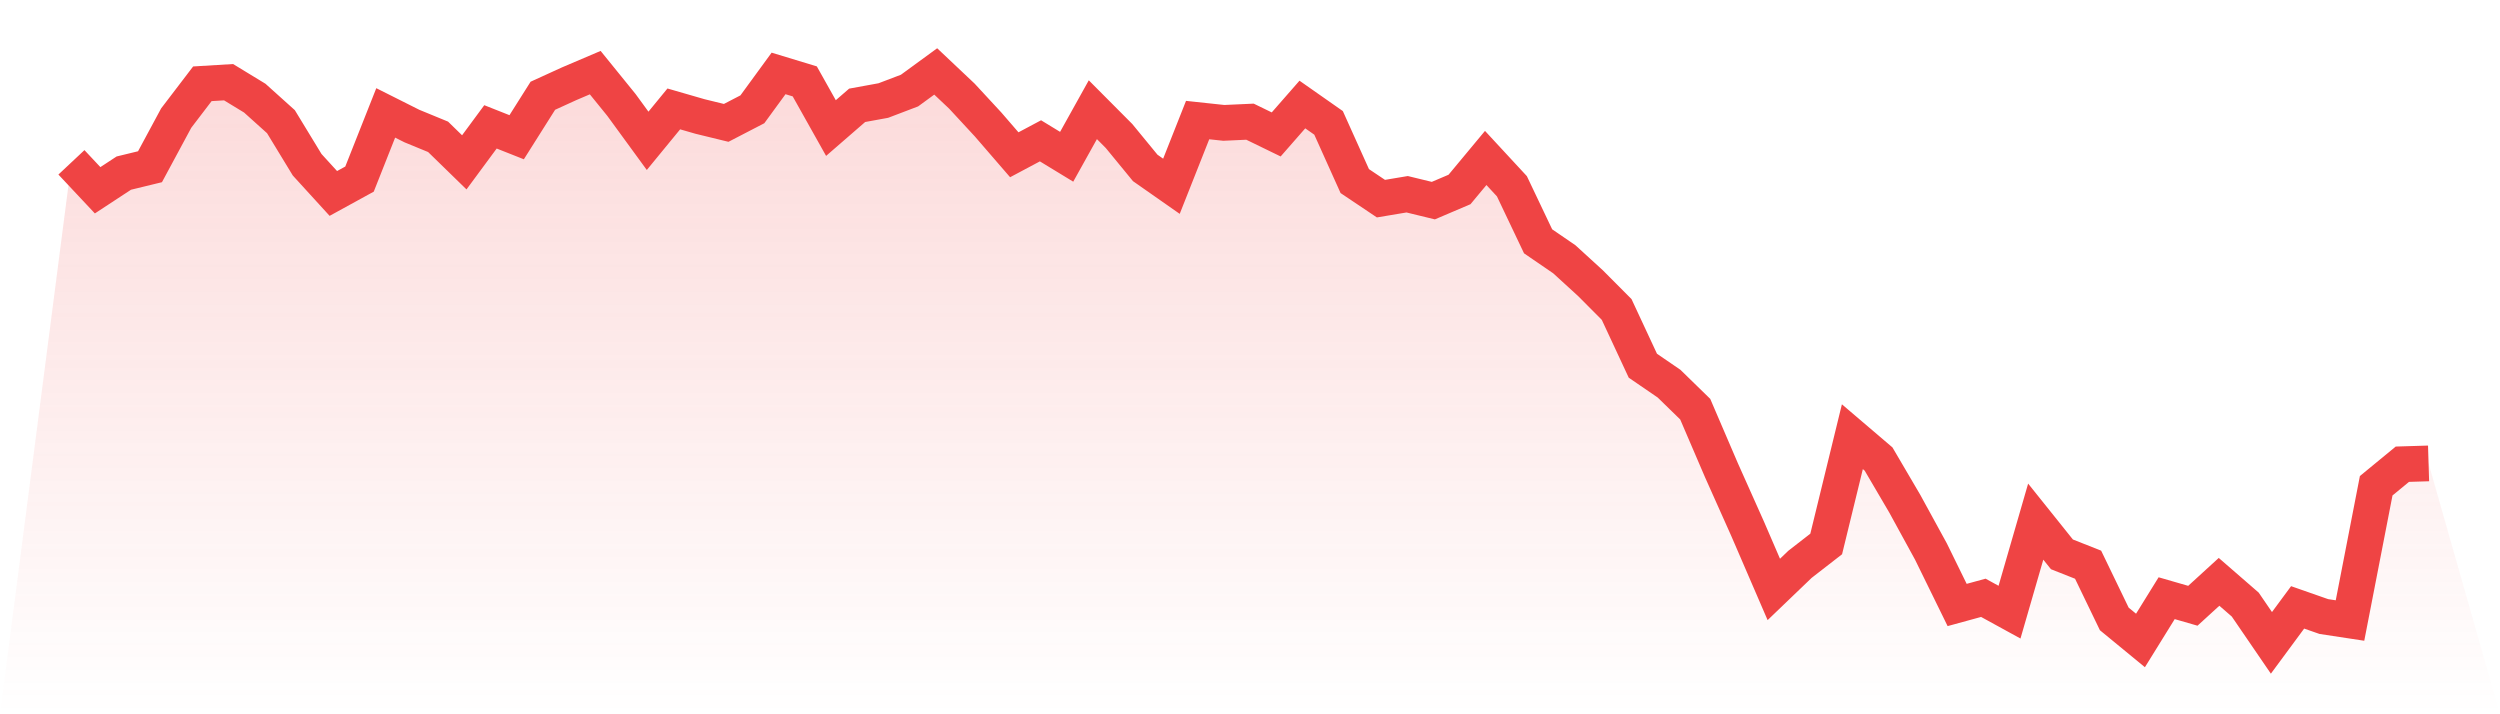
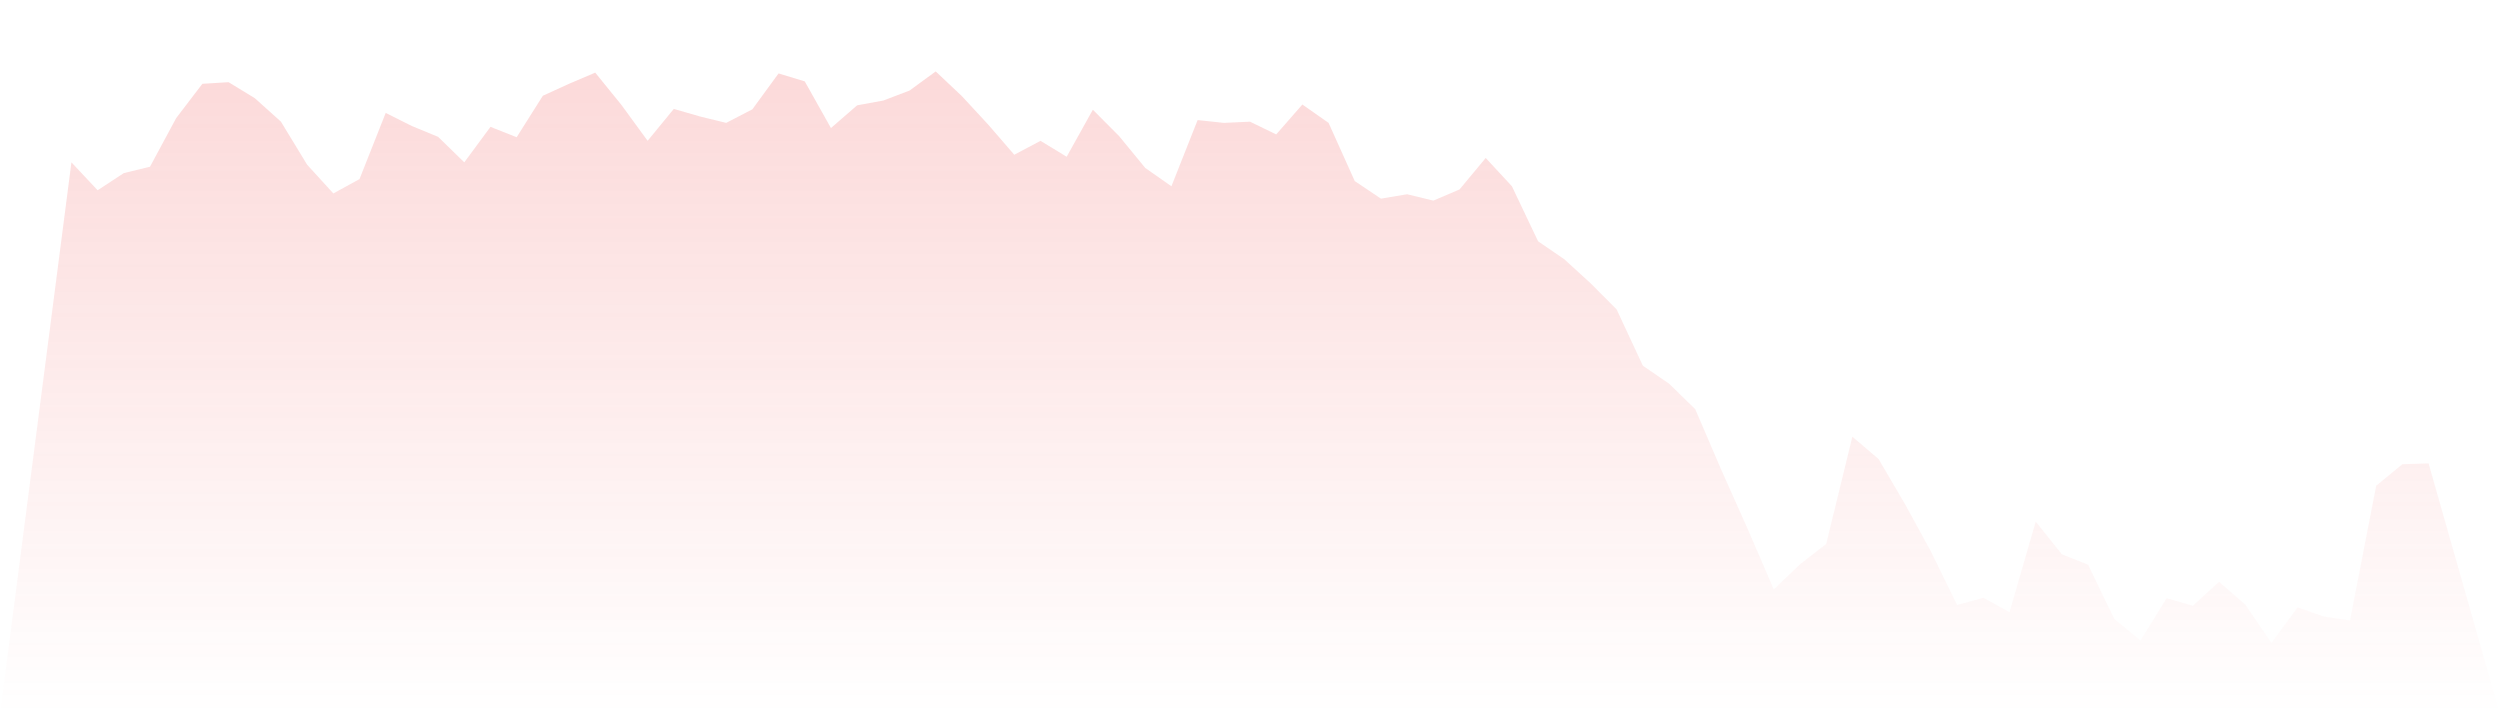
<svg xmlns="http://www.w3.org/2000/svg" viewBox="0 0 140 40">
  <defs>
    <linearGradient id="gradient" x1="0" x2="0" y1="0" y2="1">
      <stop offset="0%" stop-color="#ef4444" stop-opacity="0.2" />
      <stop offset="100%" stop-color="#ef4444" stop-opacity="0" />
    </linearGradient>
  </defs>
  <path d="M4,9.091 L4,9.091 L5.467,10.655 L6.933,9.694 L8.4,9.337 L9.867,6.613 L11.333,4.692 L12.8,4.603 L14.267,5.496 L15.733,6.814 L17.2,9.225 L18.667,10.833 L20.133,10.029 L21.6,6.322 L23.067,7.059 L24.533,7.662 L26,9.091 L27.467,7.104 L28.933,7.685 L30.4,5.362 L31.867,4.692 L33.333,4.067 L34.8,5.876 L36.267,7.886 L37.733,6.099 L39.2,6.523 L40.667,6.881 L42.133,6.121 L43.6,4.112 L45.067,4.558 L46.533,7.171 L48,5.898 L49.467,5.63 L50.933,5.072 L52.4,4 L53.867,5.385 L55.333,6.97 L56.8,8.667 L58.267,7.886 L59.733,8.779 L61.2,6.144 L62.667,7.618 L64.133,9.404 L65.6,10.431 L67.067,6.724 L68.533,6.881 L70,6.814 L71.467,7.528 L72.933,5.853 L74.4,6.881 L75.867,10.141 L77.333,11.124 L78.8,10.878 L80.267,11.235 L81.733,10.61 L83.2,8.846 L84.667,10.431 L86.133,13.513 L87.6,14.518 L89.067,15.858 L90.533,17.331 L92,20.48 L93.467,21.485 L94.933,22.914 L96.4,26.331 L97.867,29.613 L99.333,33.008 L100.8,31.601 L102.267,30.462 L103.733,24.455 L105.2,25.706 L106.667,28.207 L108.133,30.886 L109.6,33.879 L111.067,33.477 L112.533,34.281 L114,29.211 L115.467,31.043 L116.933,31.623 L118.4,34.66 L119.867,35.866 L121.333,33.499 L122.8,33.923 L124.267,32.583 L125.733,33.856 L127.2,36 L128.667,34.013 L130.133,34.526 L131.6,34.749 L133.067,27.202 L134.533,25.996 L136,25.951 L140,40 L0,40 z" fill="url(#gradient)" />
-   <path d="M4,9.091 L4,9.091 L5.467,10.655 L6.933,9.694 L8.4,9.337 L9.867,6.613 L11.333,4.692 L12.8,4.603 L14.267,5.496 L15.733,6.814 L17.2,9.225 L18.667,10.833 L20.133,10.029 L21.6,6.322 L23.067,7.059 L24.533,7.662 L26,9.091 L27.467,7.104 L28.933,7.685 L30.4,5.362 L31.867,4.692 L33.333,4.067 L34.8,5.876 L36.267,7.886 L37.733,6.099 L39.2,6.523 L40.667,6.881 L42.133,6.121 L43.6,4.112 L45.067,4.558 L46.533,7.171 L48,5.898 L49.467,5.63 L50.933,5.072 L52.4,4 L53.867,5.385 L55.333,6.97 L56.8,8.667 L58.267,7.886 L59.733,8.779 L61.2,6.144 L62.667,7.618 L64.133,9.404 L65.6,10.431 L67.067,6.724 L68.533,6.881 L70,6.814 L71.467,7.528 L72.933,5.853 L74.4,6.881 L75.867,10.141 L77.333,11.124 L78.8,10.878 L80.267,11.235 L81.733,10.61 L83.2,8.846 L84.667,10.431 L86.133,13.513 L87.6,14.518 L89.067,15.858 L90.533,17.331 L92,20.48 L93.467,21.485 L94.933,22.914 L96.4,26.331 L97.867,29.613 L99.333,33.008 L100.8,31.601 L102.267,30.462 L103.733,24.455 L105.2,25.706 L106.667,28.207 L108.133,30.886 L109.6,33.879 L111.067,33.477 L112.533,34.281 L114,29.211 L115.467,31.043 L116.933,31.623 L118.4,34.66 L119.867,35.866 L121.333,33.499 L122.8,33.923 L124.267,32.583 L125.733,33.856 L127.2,36 L128.667,34.013 L130.133,34.526 L131.6,34.749 L133.067,27.202 L134.533,25.996 L136,25.951" fill="none" stroke="#ef4444" stroke-width="2" />
</svg>